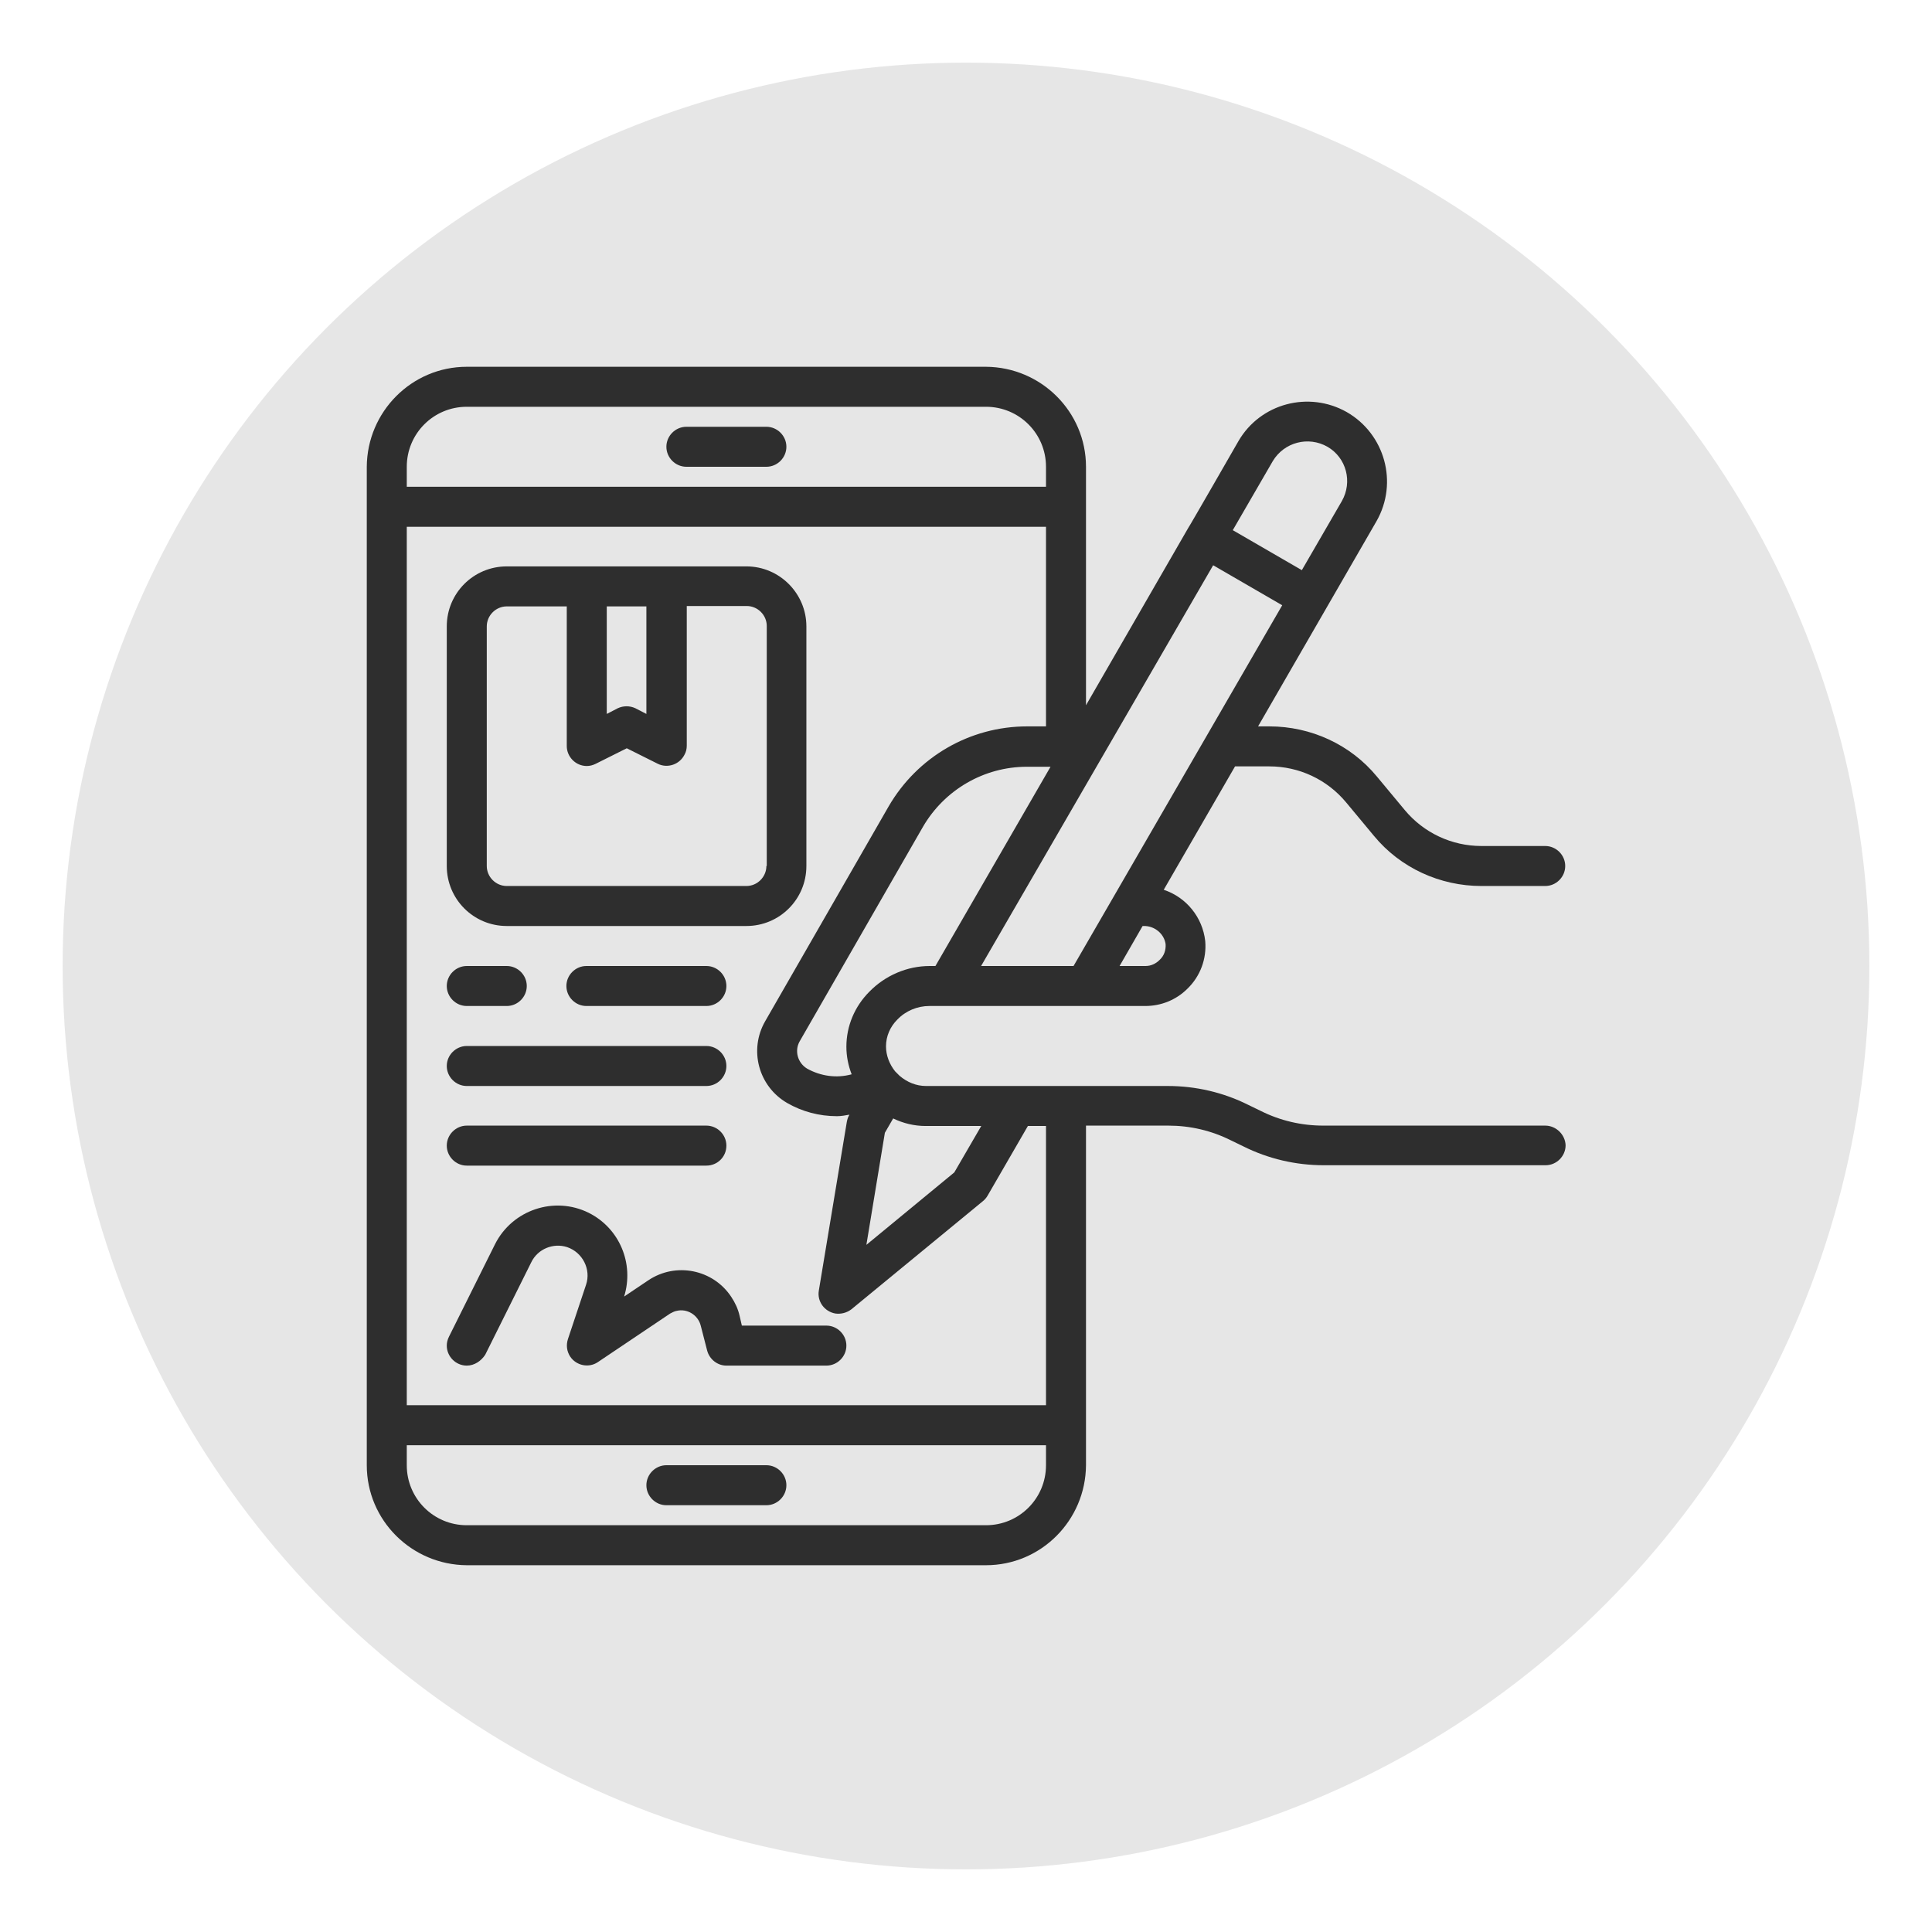
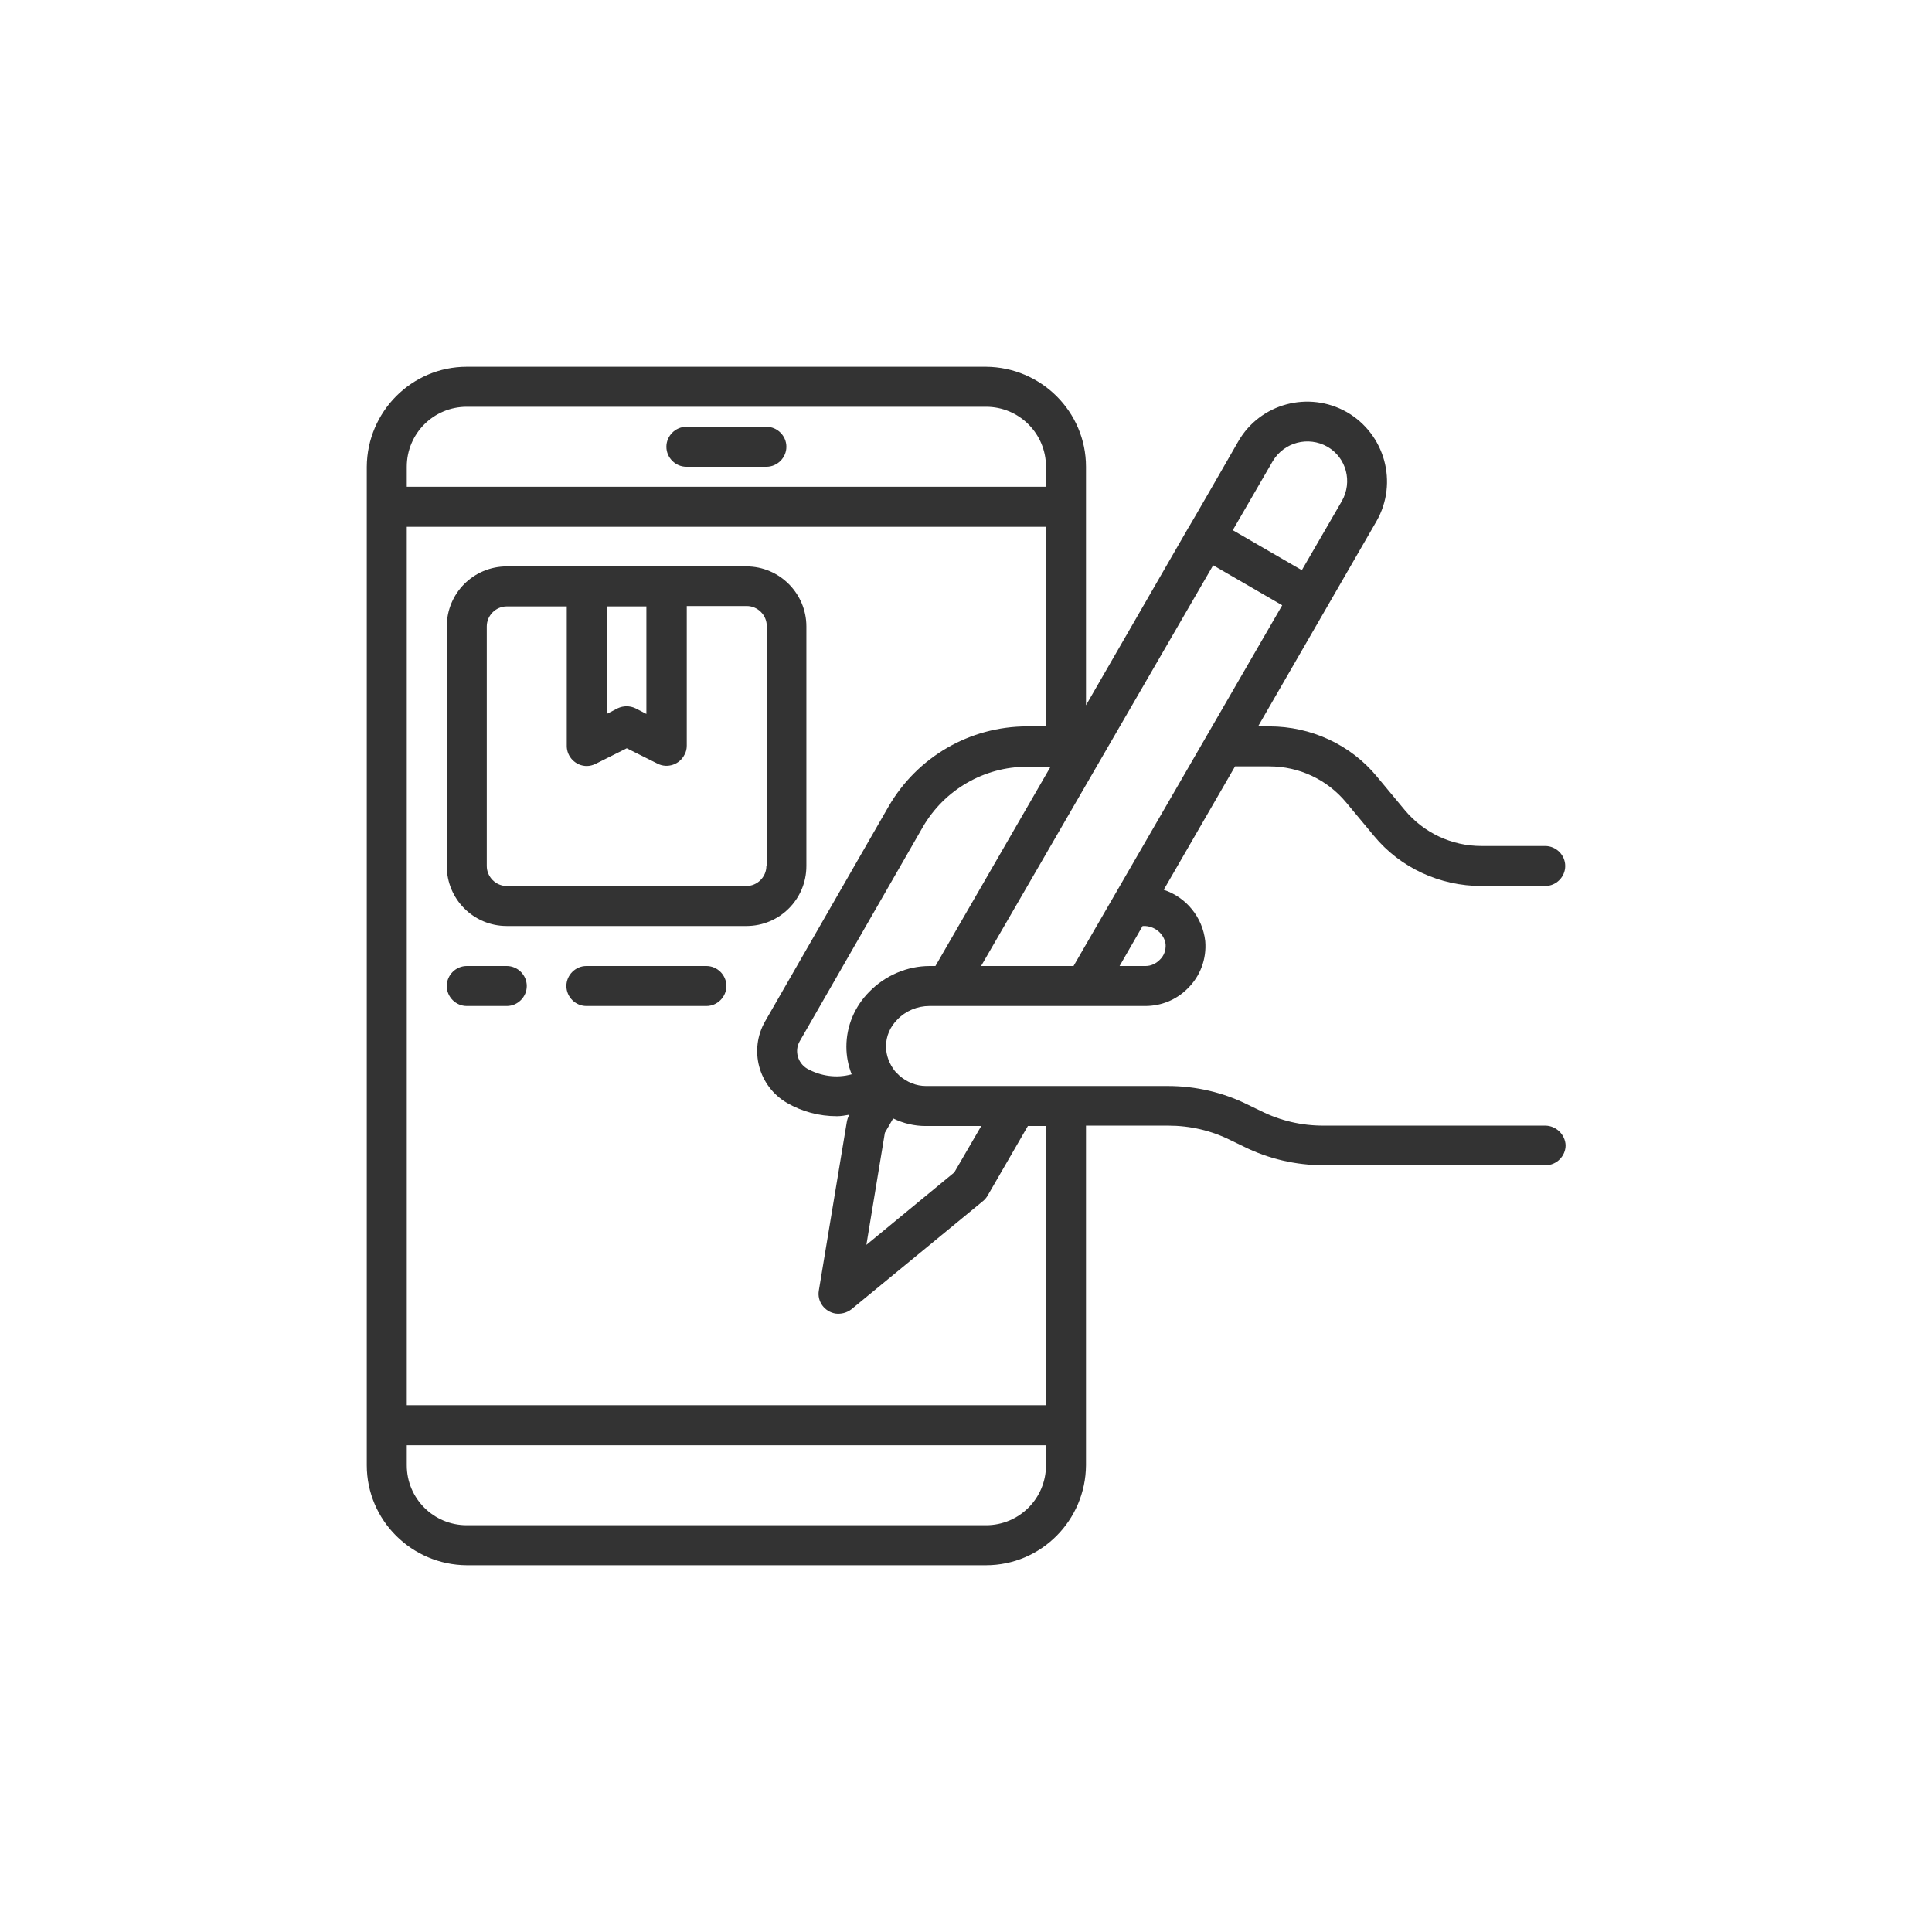
<svg xmlns="http://www.w3.org/2000/svg" version="1.1" id="gloves" x="0px" y="0px" viewBox="0 0 512 512" style="enable-background:new 0 0 512 512;" xml:space="preserve">
  <style type="text/css">
	.st0{opacity:0.1;}
	.st1{opacity:0.8;}
</style>
-   <circle class="st0" cx="256" cy="256" r="239.4" />
  <g id="Digital_sign" class="st1">
-     <path d="M123.7,361.9c-2.9,0-5.3-2.4-5.3-5.3c0-0.8,0.2-1.6,0.6-2.4l12.2-24.5c4.6-9.1,15.7-12.8,24.8-8.3   c8.2,4.1,12.1,13.5,9.4,22.2l6.4-4.3c7.3-4.9,17.2-2.9,22,4.4c1,1.5,1.8,3.2,2.2,5l0.6,2.6H219c2.9,0,5.3,2.4,5.3,5.3   c0,2.9-2.4,5.3-5.3,5.3h-26.5c-2.4,0-4.5-1.7-5.1-4l-1.7-6.6c-0.7-2.8-3.6-4.6-6.4-3.9c-0.6,0.1-1.1,0.4-1.7,0.7L158.4,361   c-2.4,1.6-5.7,0.9-7.3-1.5c-0.9-1.4-1.1-3-0.6-4.6l4.8-14.4c1.4-4.1-0.9-8.6-5-10c-3.7-1.2-7.8,0.5-9.5,4l-12.2,24.5   C127.5,360.7,125.7,361.9,123.7,361.9z" />
    <path d="M197.8,150.1h-63.5c-8.8,0-15.9,7.1-15.9,15.9v63.5c0,8.8,7.1,15.9,15.9,15.9h63.5c8.8,0,15.9-7.1,15.9-15.9V166   C213.7,157.3,206.6,150.1,197.8,150.1z M171.3,160.7v28.5l-2.9-1.5c-1.5-0.7-3.2-0.7-4.7,0l-2.9,1.5v-28.5H171.3z M203.1,229.5   c0,2.9-2.4,5.3-5.3,5.3h-63.5c-2.9,0-5.3-2.4-5.3-5.3V166c0-2.9,2.4-5.3,5.3-5.3h15.9v37c0,2.9,2.4,5.3,5.3,5.3   c0.8,0,1.6-0.2,2.4-0.6l8.2-4.1l8.2,4.1c2.6,1.3,5.8,0.2,7.1-2.4c0.4-0.7,0.6-1.5,0.6-2.4v-37h15.9c2.9,0,5.3,2.4,5.3,5.3V229.5z" />
    <path d="M203.1,123.7h-21.2c-2.9,0-5.3-2.4-5.3-5.3c0-2.9,2.4-5.3,5.3-5.3h21.2c2.9,0,5.3,2.4,5.3,5.3   C208.4,121.3,206,123.7,203.1,123.7z" />
    <path d="M134.3,266.6h-10.6c-2.9,0-5.3-2.4-5.3-5.3s2.4-5.3,5.3-5.3h10.6c2.9,0,5.3,2.4,5.3,5.3S137.2,266.6,134.3,266.6z" />
    <path d="M187.2,266.6h-31.8c-2.9,0-5.3-2.4-5.3-5.3s2.4-5.3,5.3-5.3h31.8c2.9,0,5.3,2.4,5.3,5.3S190.1,266.6,187.2,266.6z" />
-     <path d="M187.2,287.8h-63.5c-2.9,0-5.3-2.4-5.3-5.3s2.4-5.3,5.3-5.3h63.5c2.9,0,5.3,2.4,5.3,5.3S190.1,287.8,187.2,287.8z" />
-     <path d="M187.2,308.9h-63.5c-2.9,0-5.3-2.4-5.3-5.3c0-2.9,2.4-5.3,5.3-5.3h63.5c2.9,0,5.3,2.4,5.3,5.3   C192.5,306.6,190.1,308.9,187.2,308.9z" />
    <path d="M409.5,298.3h-58.8c-5.8,0-11.4-1.3-16.6-3.9l-3.3-1.6c-6.6-3.3-13.9-5-21.3-5h-64.1c-2.6,0-5-1-7-2.7   c-0.4-0.4-0.8-0.8-1.2-1.2c-1.5-1.9-2.4-4.2-2.4-6.6c0-2.7,1.1-5.2,3-7.1c2.2-2.3,5.3-3.6,8.5-3.6h57.2c4.2,0,8.2-1.6,11.2-4.6   c3.4-3.3,5.1-7.9,4.7-12.6c-0.7-6.3-5-11.6-11-13.6l18.9-32.7h9.1c7.9,0,15.3,3.5,20.3,9.5l7.4,8.9c7,8.5,17.5,13.3,28.5,13.3h16.9   c2.9,0,5.3-2.4,5.3-5.3c0-2.9-2.4-5.3-5.3-5.3h-16.9c-7.9,0-15.3-3.5-20.3-9.5l-7.4-8.9c-7-8.5-17.5-13.3-28.5-13.3h-3l31.4-54.4   c5.8-10.2,2.2-23.1-7.9-28.9c-10.1-5.7-22.9-2.3-28.7,7.7c0,0-13.2,23-13.3,23l-27.1,47v-63.2c0-14.6-11.9-26.4-26.5-26.5H123.7   c-14.6,0-26.4,11.9-26.5,26.5v264.6c0,14.6,11.9,26.4,26.5,26.5h137.6c14.6,0,26.4-11.9,26.5-26.5v-90h21.8   c5.8,0,11.4,1.3,16.6,3.9l3.3,1.6c6.6,3.3,13.9,5,21.3,5h58.8c2.9,0,5.3-2.4,5.3-5.3C414.8,300.7,412.4,298.3,409.5,298.3z    M260.1,298.3l-7.2,12.4l-23.3,19.2l4.9-29.7l2.2-3.8c2.7,1.3,5.6,2,8.6,2H260.1z M308.9,250.2c0.1,1.6-0.4,3.1-1.6,4.2   c-1,1-2.3,1.6-3.7,1.6h-6.9l6.1-10.6h0.2C305.9,245.3,308.5,247.4,308.9,250.2z M337.3,122.2c3-5,9.4-6.7,14.5-3.8   c5,2.9,6.7,9.3,3.8,14.4l-10.6,18.3l-18.3-10.6L337.3,122.2z M321.5,149.8l18.3,10.6L284.5,256h-24.5L321.5,149.8z M247.9,256h-1.5   c-6,0-11.8,2.5-16,6.8c-3.9,3.9-6.1,9.1-6.1,14.6c0,2.5,0.5,5,1.4,7.3c-4,1.1-8.2,0.5-11.8-1.5c-2.5-1.5-3.4-4.7-2-7.2l32.7-56.9   c5.7-9.8,16.2-15.9,27.5-15.9h6.3L247.9,256z M107.8,123.7c0-8.8,7.1-15.9,15.9-15.9h137.6c8.8,0,15.9,7.1,15.9,15.9v5.3H107.8   V123.7z M277.2,388.3c0,8.8-7.1,15.9-15.9,15.9H123.7c-8.8,0-15.9-7.1-15.9-15.9V383h169.4V388.3z M277.2,372.4H107.8V139.6h169.4   v52.9h-5c-15.2,0-29.1,8.1-36.7,21.2l-32.7,56.9c-4.4,7.6-1.8,17.3,5.8,21.7c0,0,0,0,0,0c4,2.3,8.5,3.5,13.2,3.5   c1.1,0,2.2-0.2,3.3-0.4l-0.1,0.2c-0.3,0.5-0.5,1.2-0.6,1.8l-7.4,44.6c-0.5,2.9,1.5,5.6,4.4,6.1c1.5,0.2,3-0.2,4.2-1.1l34.9-28.7   c0.5-0.4,0.9-0.9,1.2-1.4l10.7-18.5h4.8V372.4z" />
-     <path d="M203.1,398.9h-26.5c-2.9,0-5.3-2.4-5.3-5.3c0-2.9,2.4-5.3,5.3-5.3h26.5c2.9,0,5.3,2.4,5.3,5.3   C208.4,396.5,206,398.9,203.1,398.9z" />
  </g>
</svg>